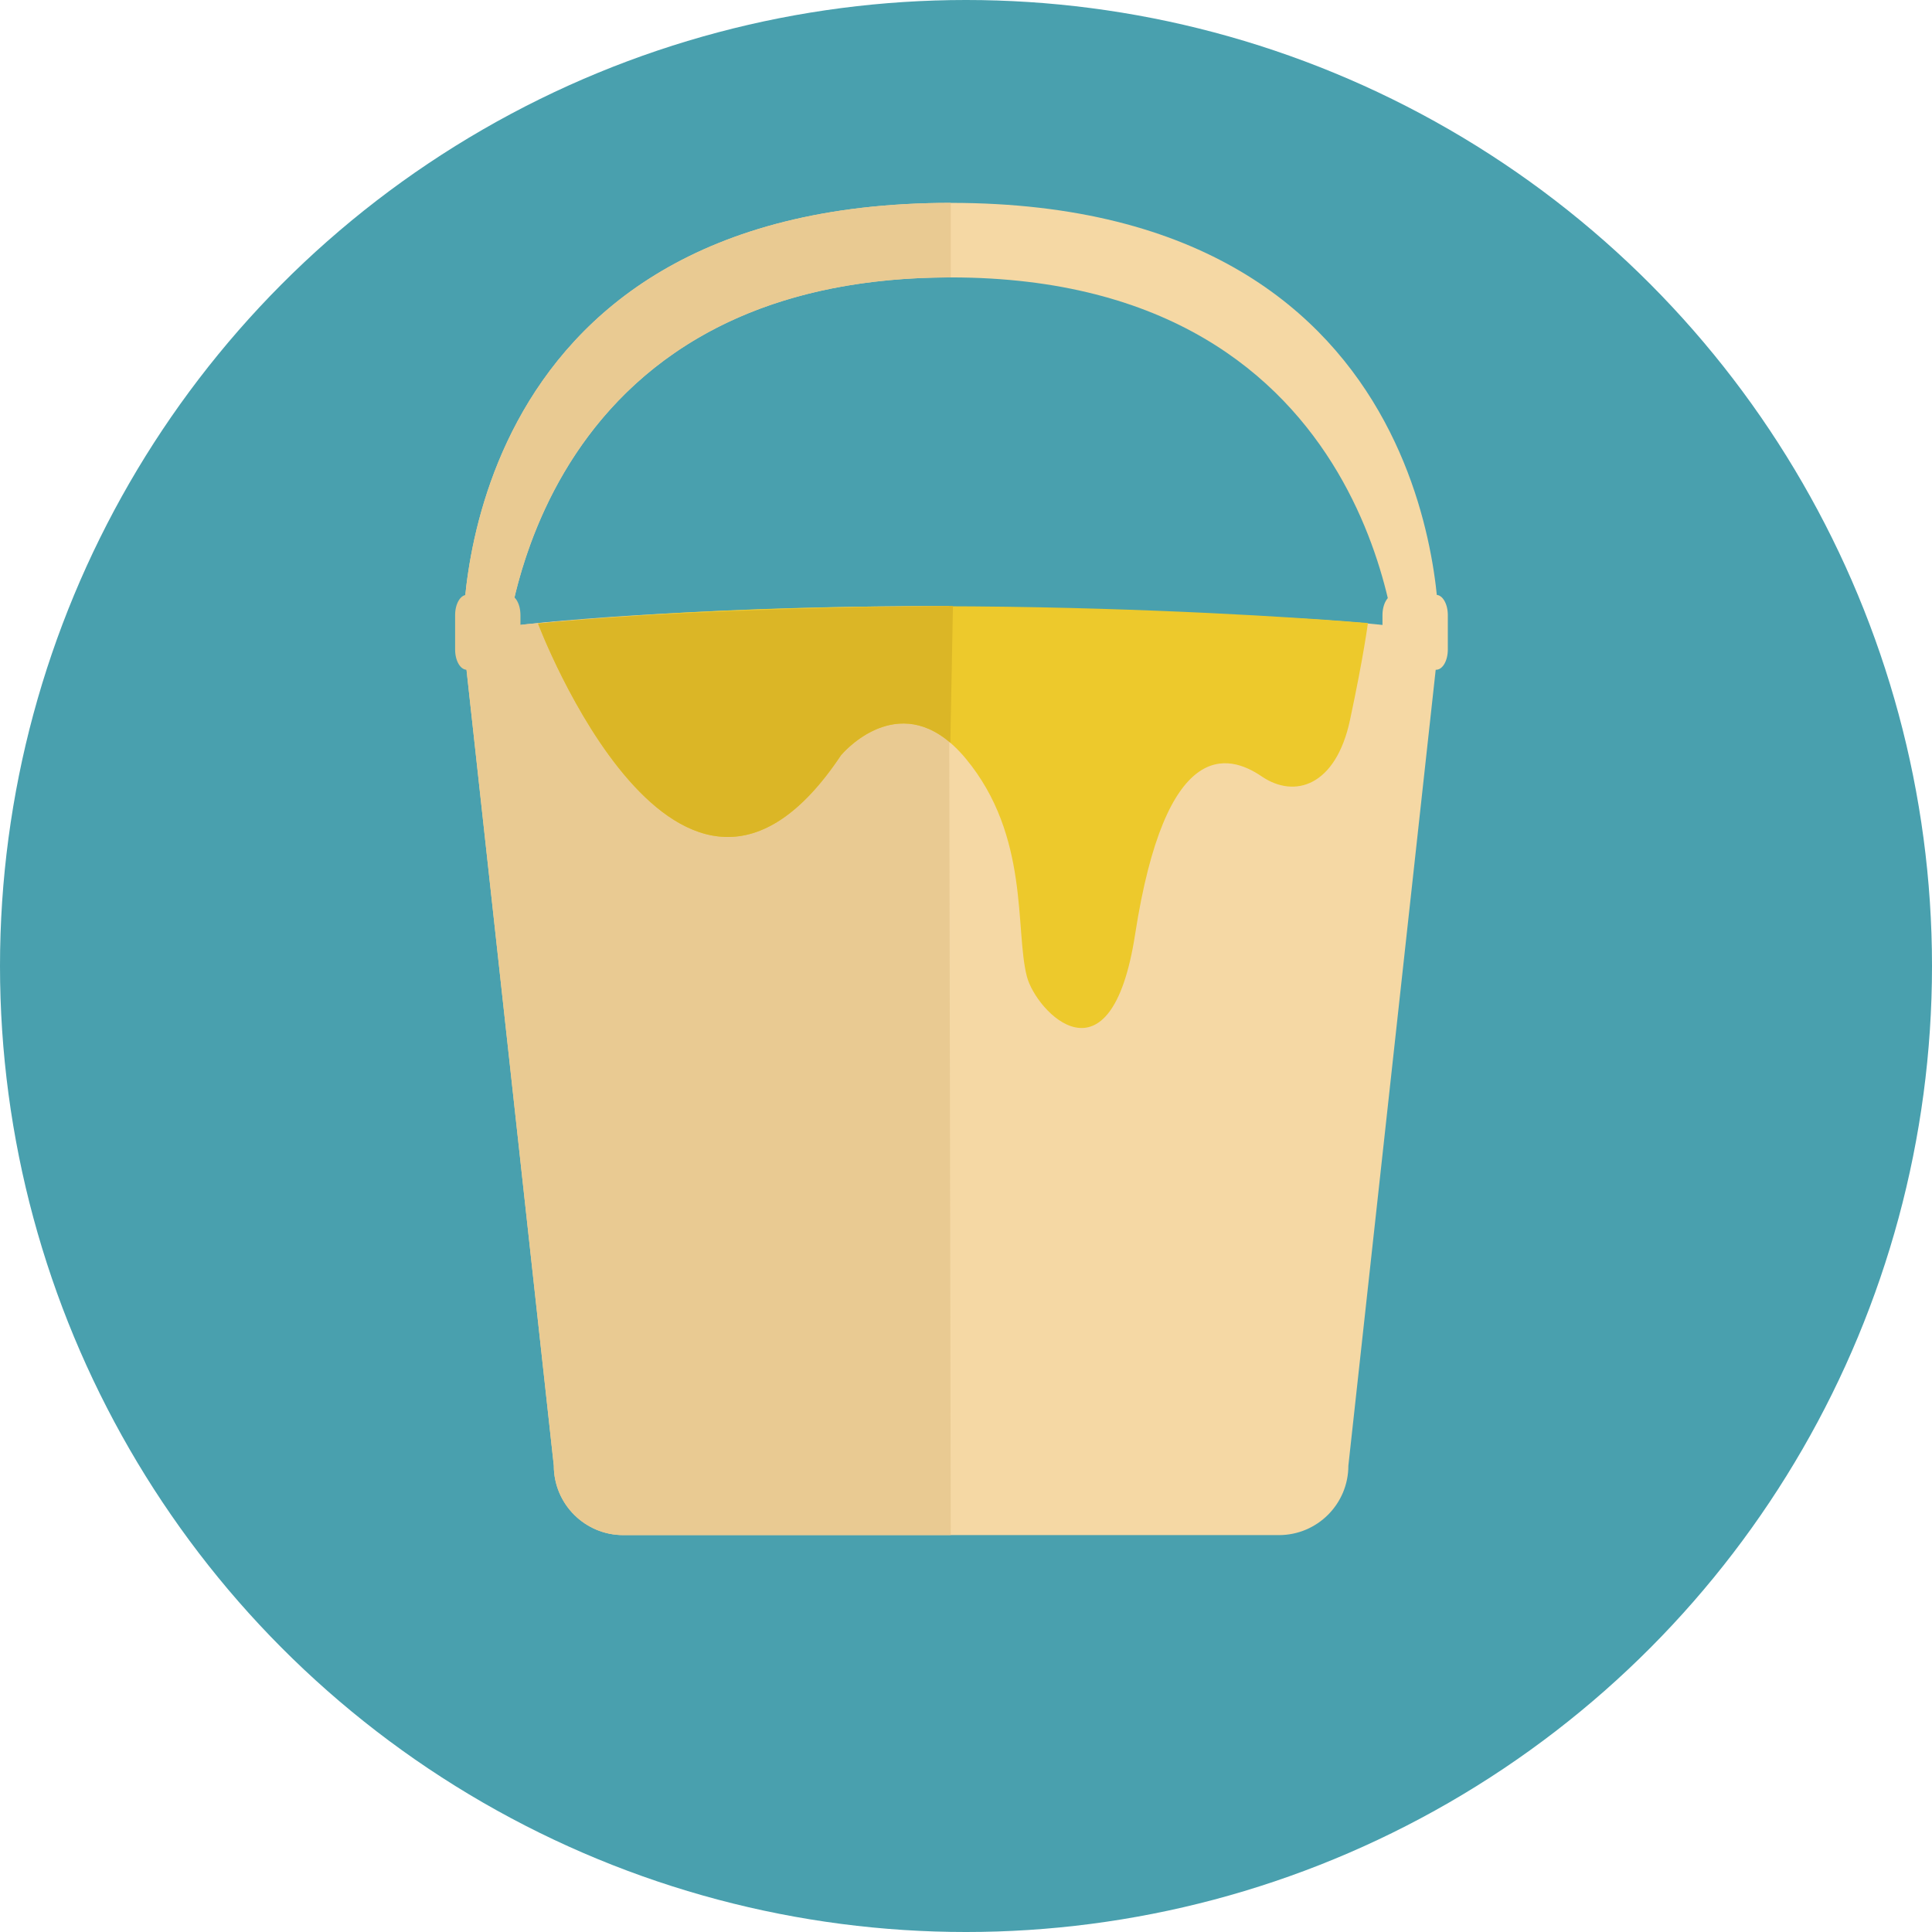
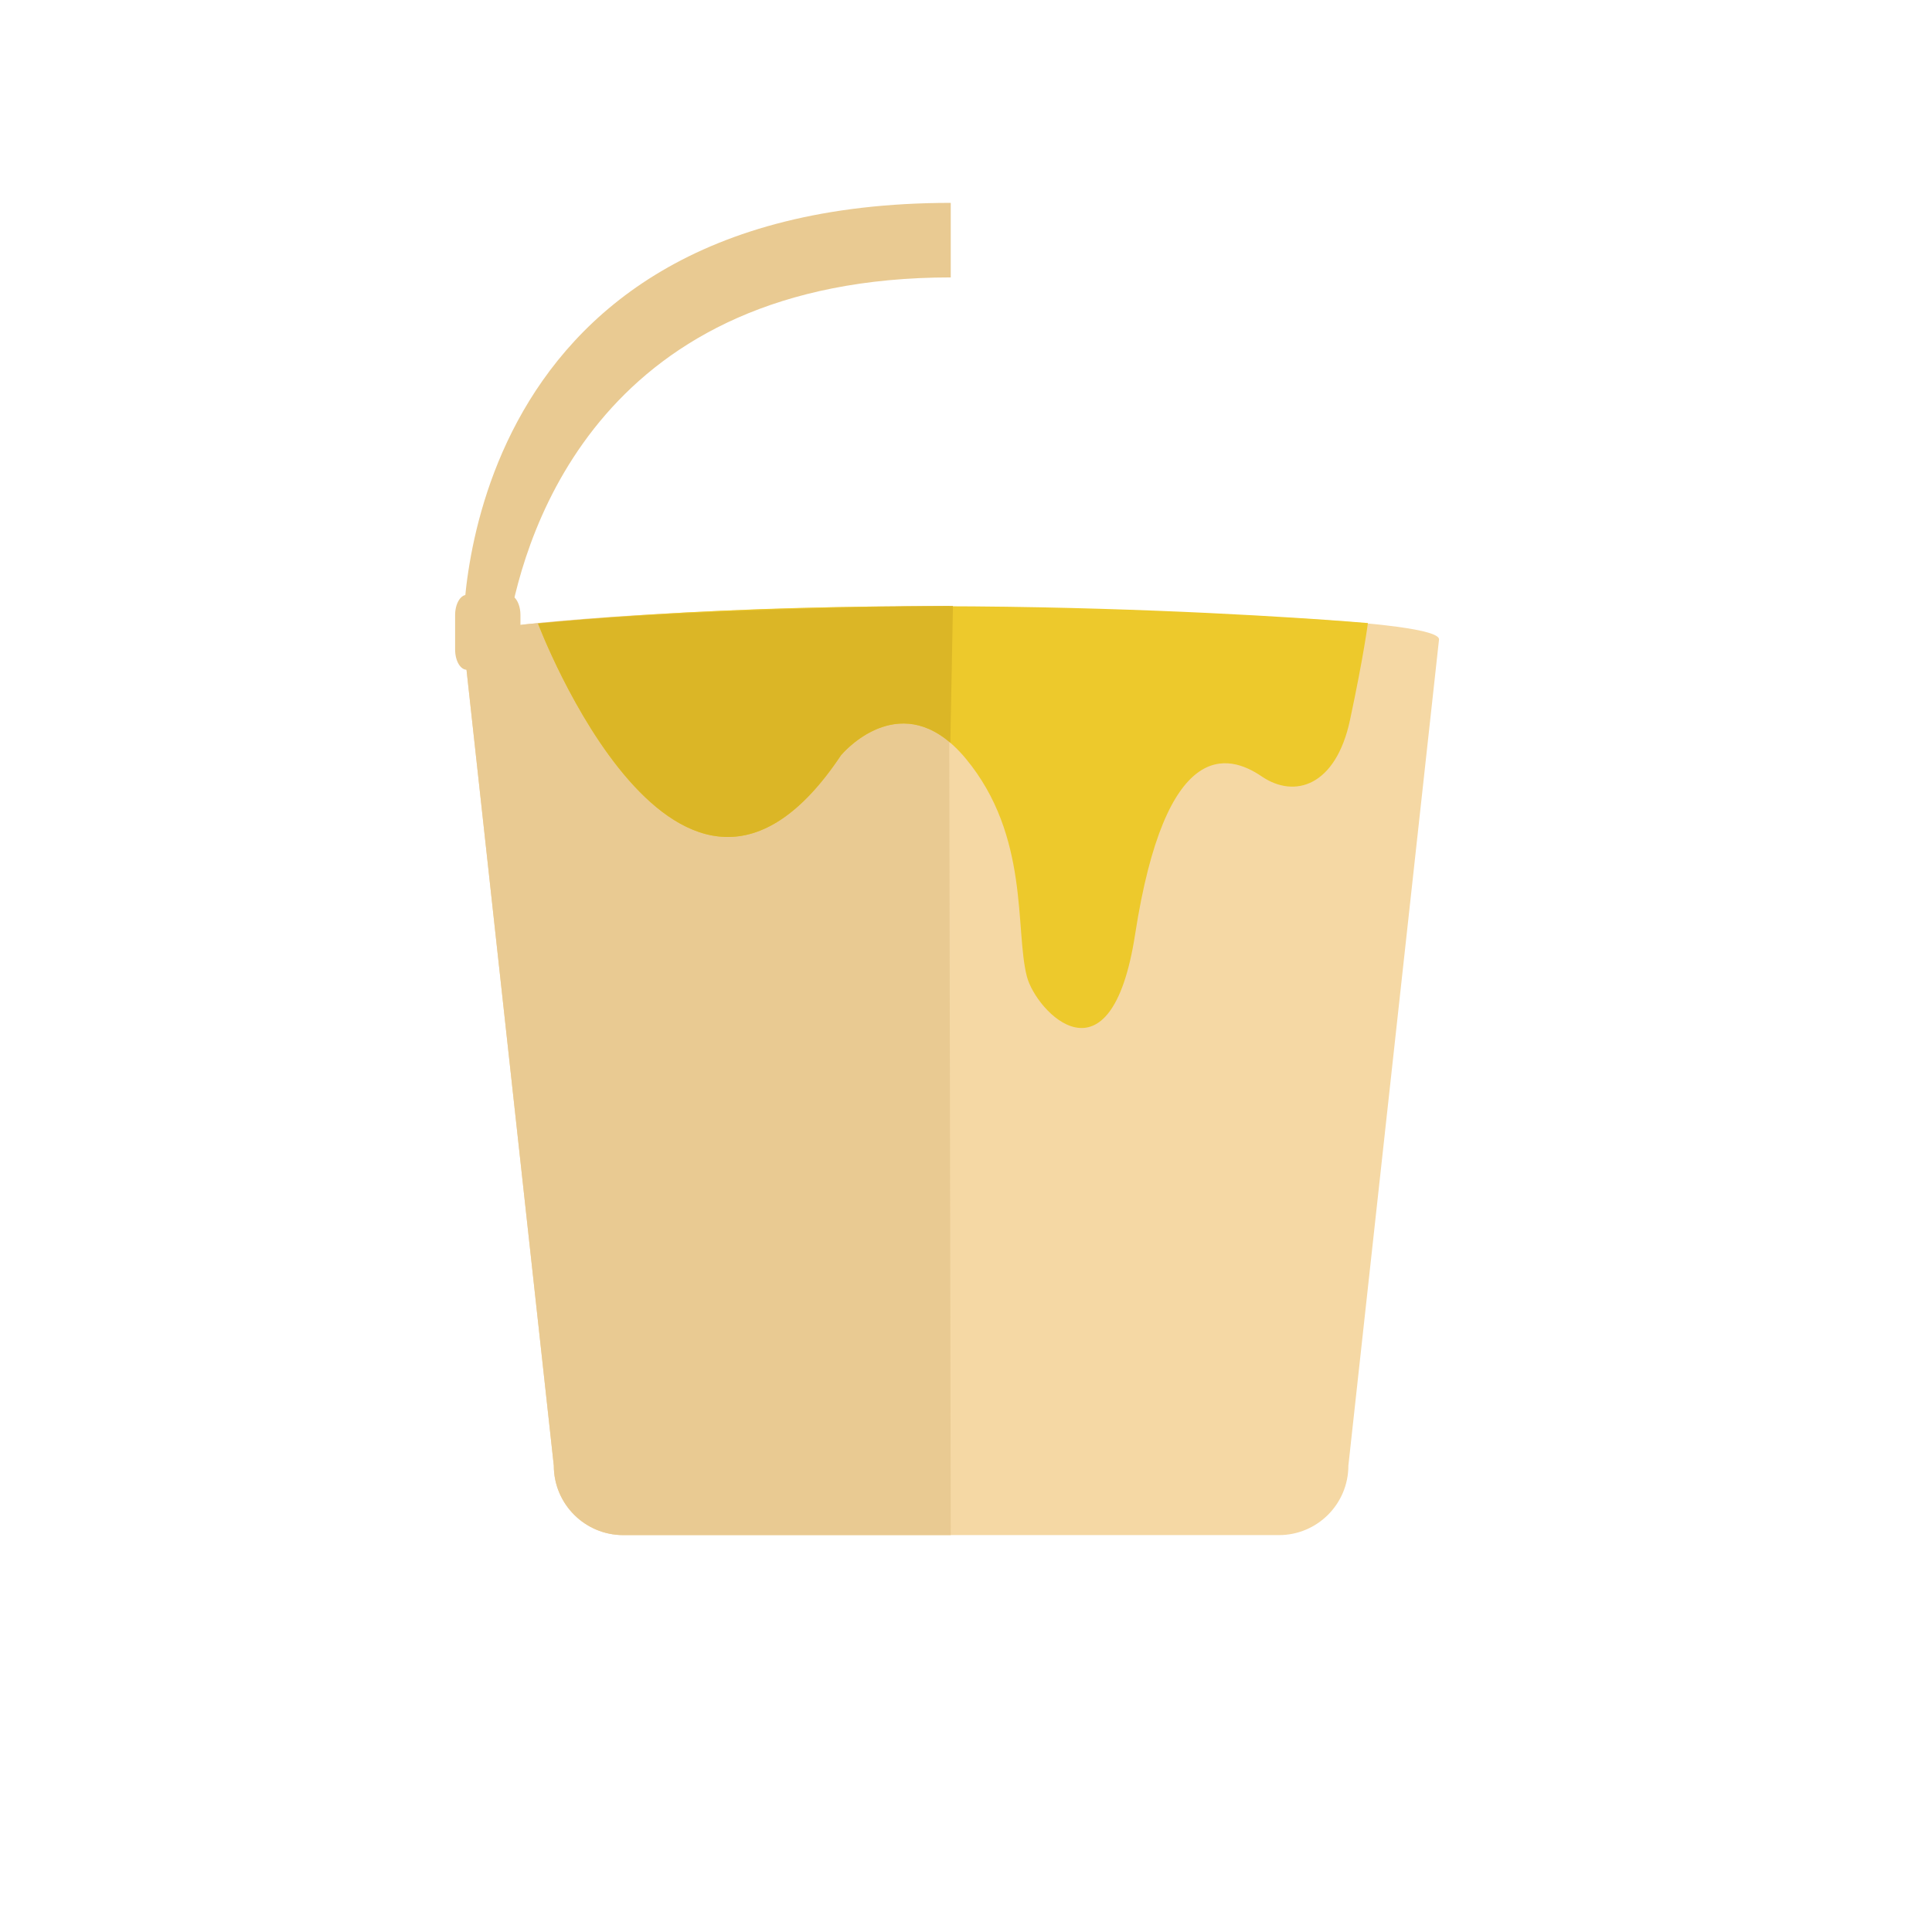
<svg xmlns="http://www.w3.org/2000/svg" height="800px" width="800px" version="1.1" id="Layer_1" viewBox="0 0 473.931 473.931" xml:space="preserve">
-   <circle style="fill:#49A0AE;" cx="236.966" cy="236.966" r="236.966" />
  <g>
    <path style="fill:#F5D8A4;" d="M330.764,359.534c0,9.403-7.622,17.036-17.029,17.036H152.885c-9.407,0-17.033-7.633-17.033-17.036   l-22.234-202.699c0-9.407,239.387-9.407,239.387,0L330.764,359.534z" />
-     <path style="fill:#F5D8A4;" d="M123.572,163.545c0,0,3.113-95.493,109.66-95.493c106.55,0,109.821,95.493,109.821,95.493   l9.953-6.709c0,0,4.09-107.07-119.781-107.07c-123.867,0-119.605,107.07-119.605,107.07L123.572,163.545z" />
  </g>
  <g>
    <path style="fill:#E9CA92;" d="M233.224,68.051V49.765c-123.867,0-119.605,107.07-119.605,107.07l22.234,202.699   c0,9.403,7.626,17.036,17.032,17.036h80.339l-0.427-227.926c-44.224,0-88.01,2.425-108.04,5.003   C128.937,129.248,147.908,68.051,233.224,68.051z" />
    <path style="fill:#E9CA92;" d="M127.669,159.343c0,2.739-1.283,4.954-2.87,4.954h-10.29c-1.587,0-2.866-2.215-2.866-4.954v-8.464   c0-2.731,1.28-4.954,2.866-4.954h10.29c1.587,0,2.87,2.223,2.87,4.954V159.343z" />
  </g>
  <g>
-     <path style="fill:#F5D8A4;" d="M355.16,159.343c0,2.739-1.283,4.954-2.87,4.954h-10.29c-1.583,0-2.87-2.215-2.87-4.954v-8.464   c0-2.731,1.287-4.954,2.87-4.954h10.29c1.587,0,2.87,2.223,2.87,4.954V159.343z" />
    <path style="fill:#EDC92C;" d="M131.976,152.959c0,0,34.697,91.77,74.323,32.314c0,0,14.945-18.088,30.649,0.864   c15.704,18.956,11.977,41.979,14.956,53.417c2.241,8.625,20.598,28.056,26.544-10.342c7.472-48.25,22.802-44.366,31.027-38.772   c8.221,5.601,18.249,2.26,21.68-13.785c3.431-16.06,4.397-23.813,4.397-23.813S228.423,143.474,131.976,152.959z" />
    <path style="fill:#DBB626;" d="M131.976,152.959c0,0,34.697,91.77,74.323,32.314c0,0,12.61-15.266,26.828-3.064l0.636-33.564   C205.628,148.806,161.595,150.041,131.976,152.959z" />
  </g>
</svg>